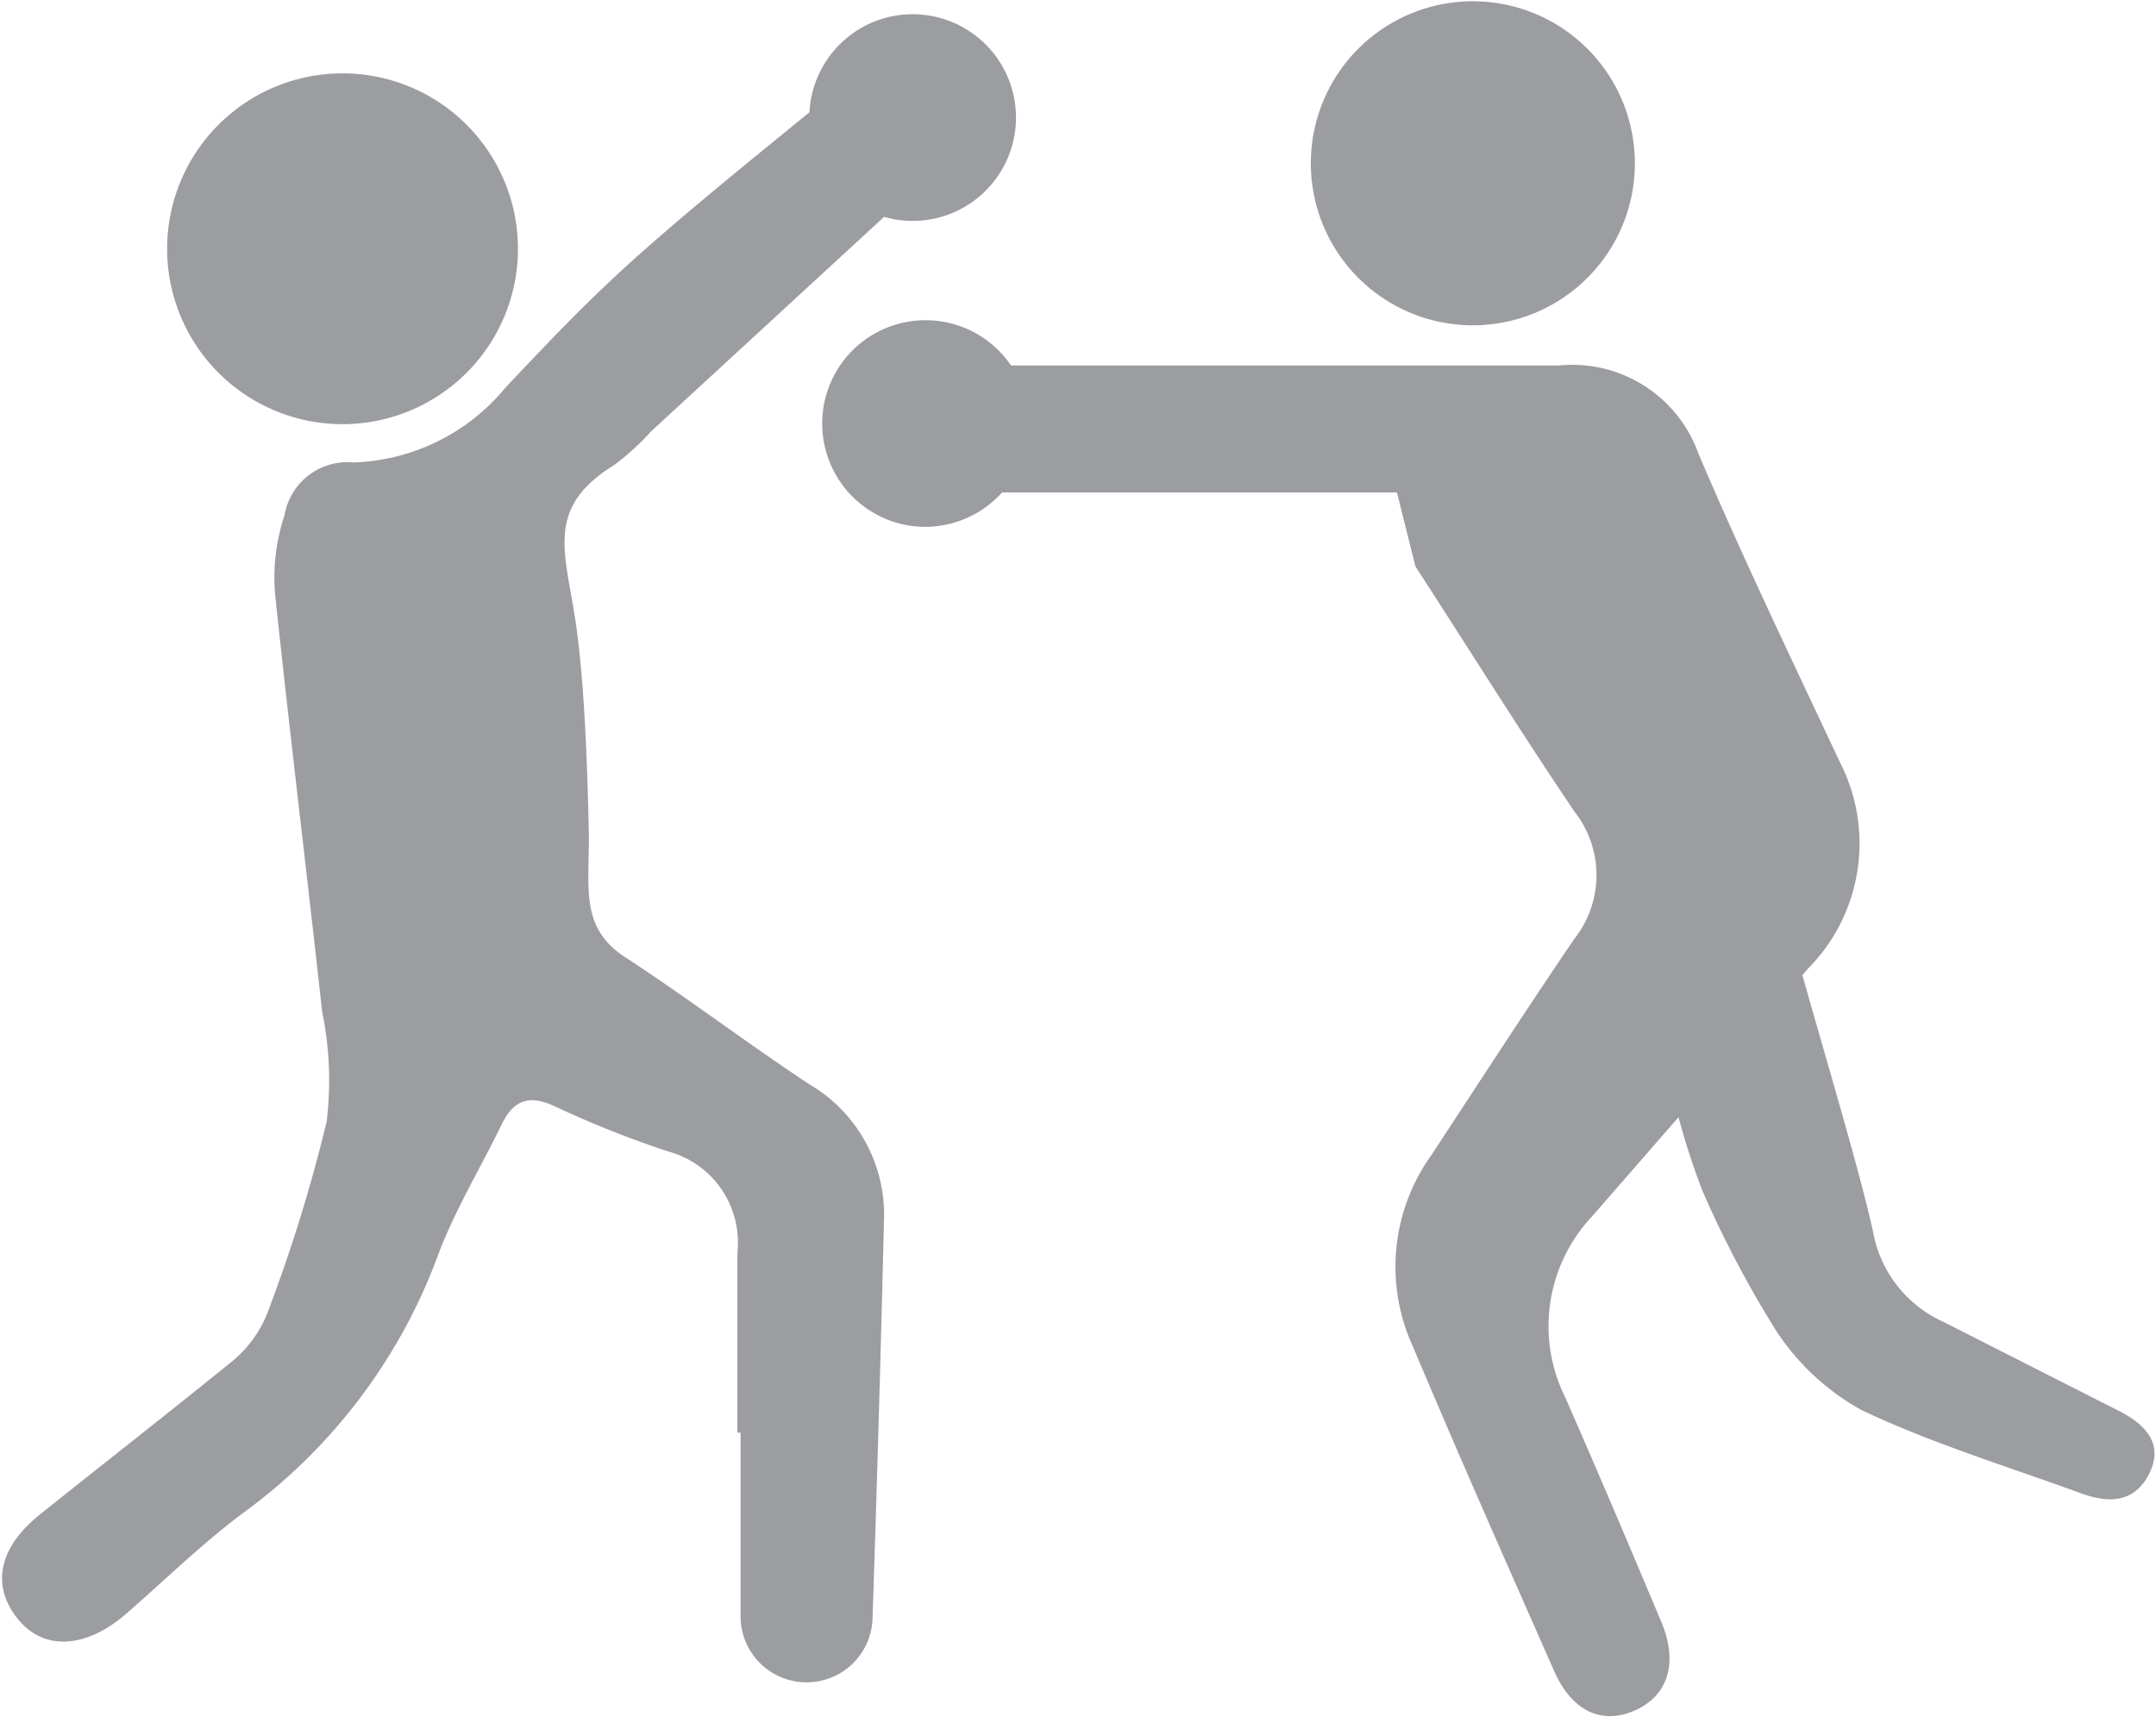
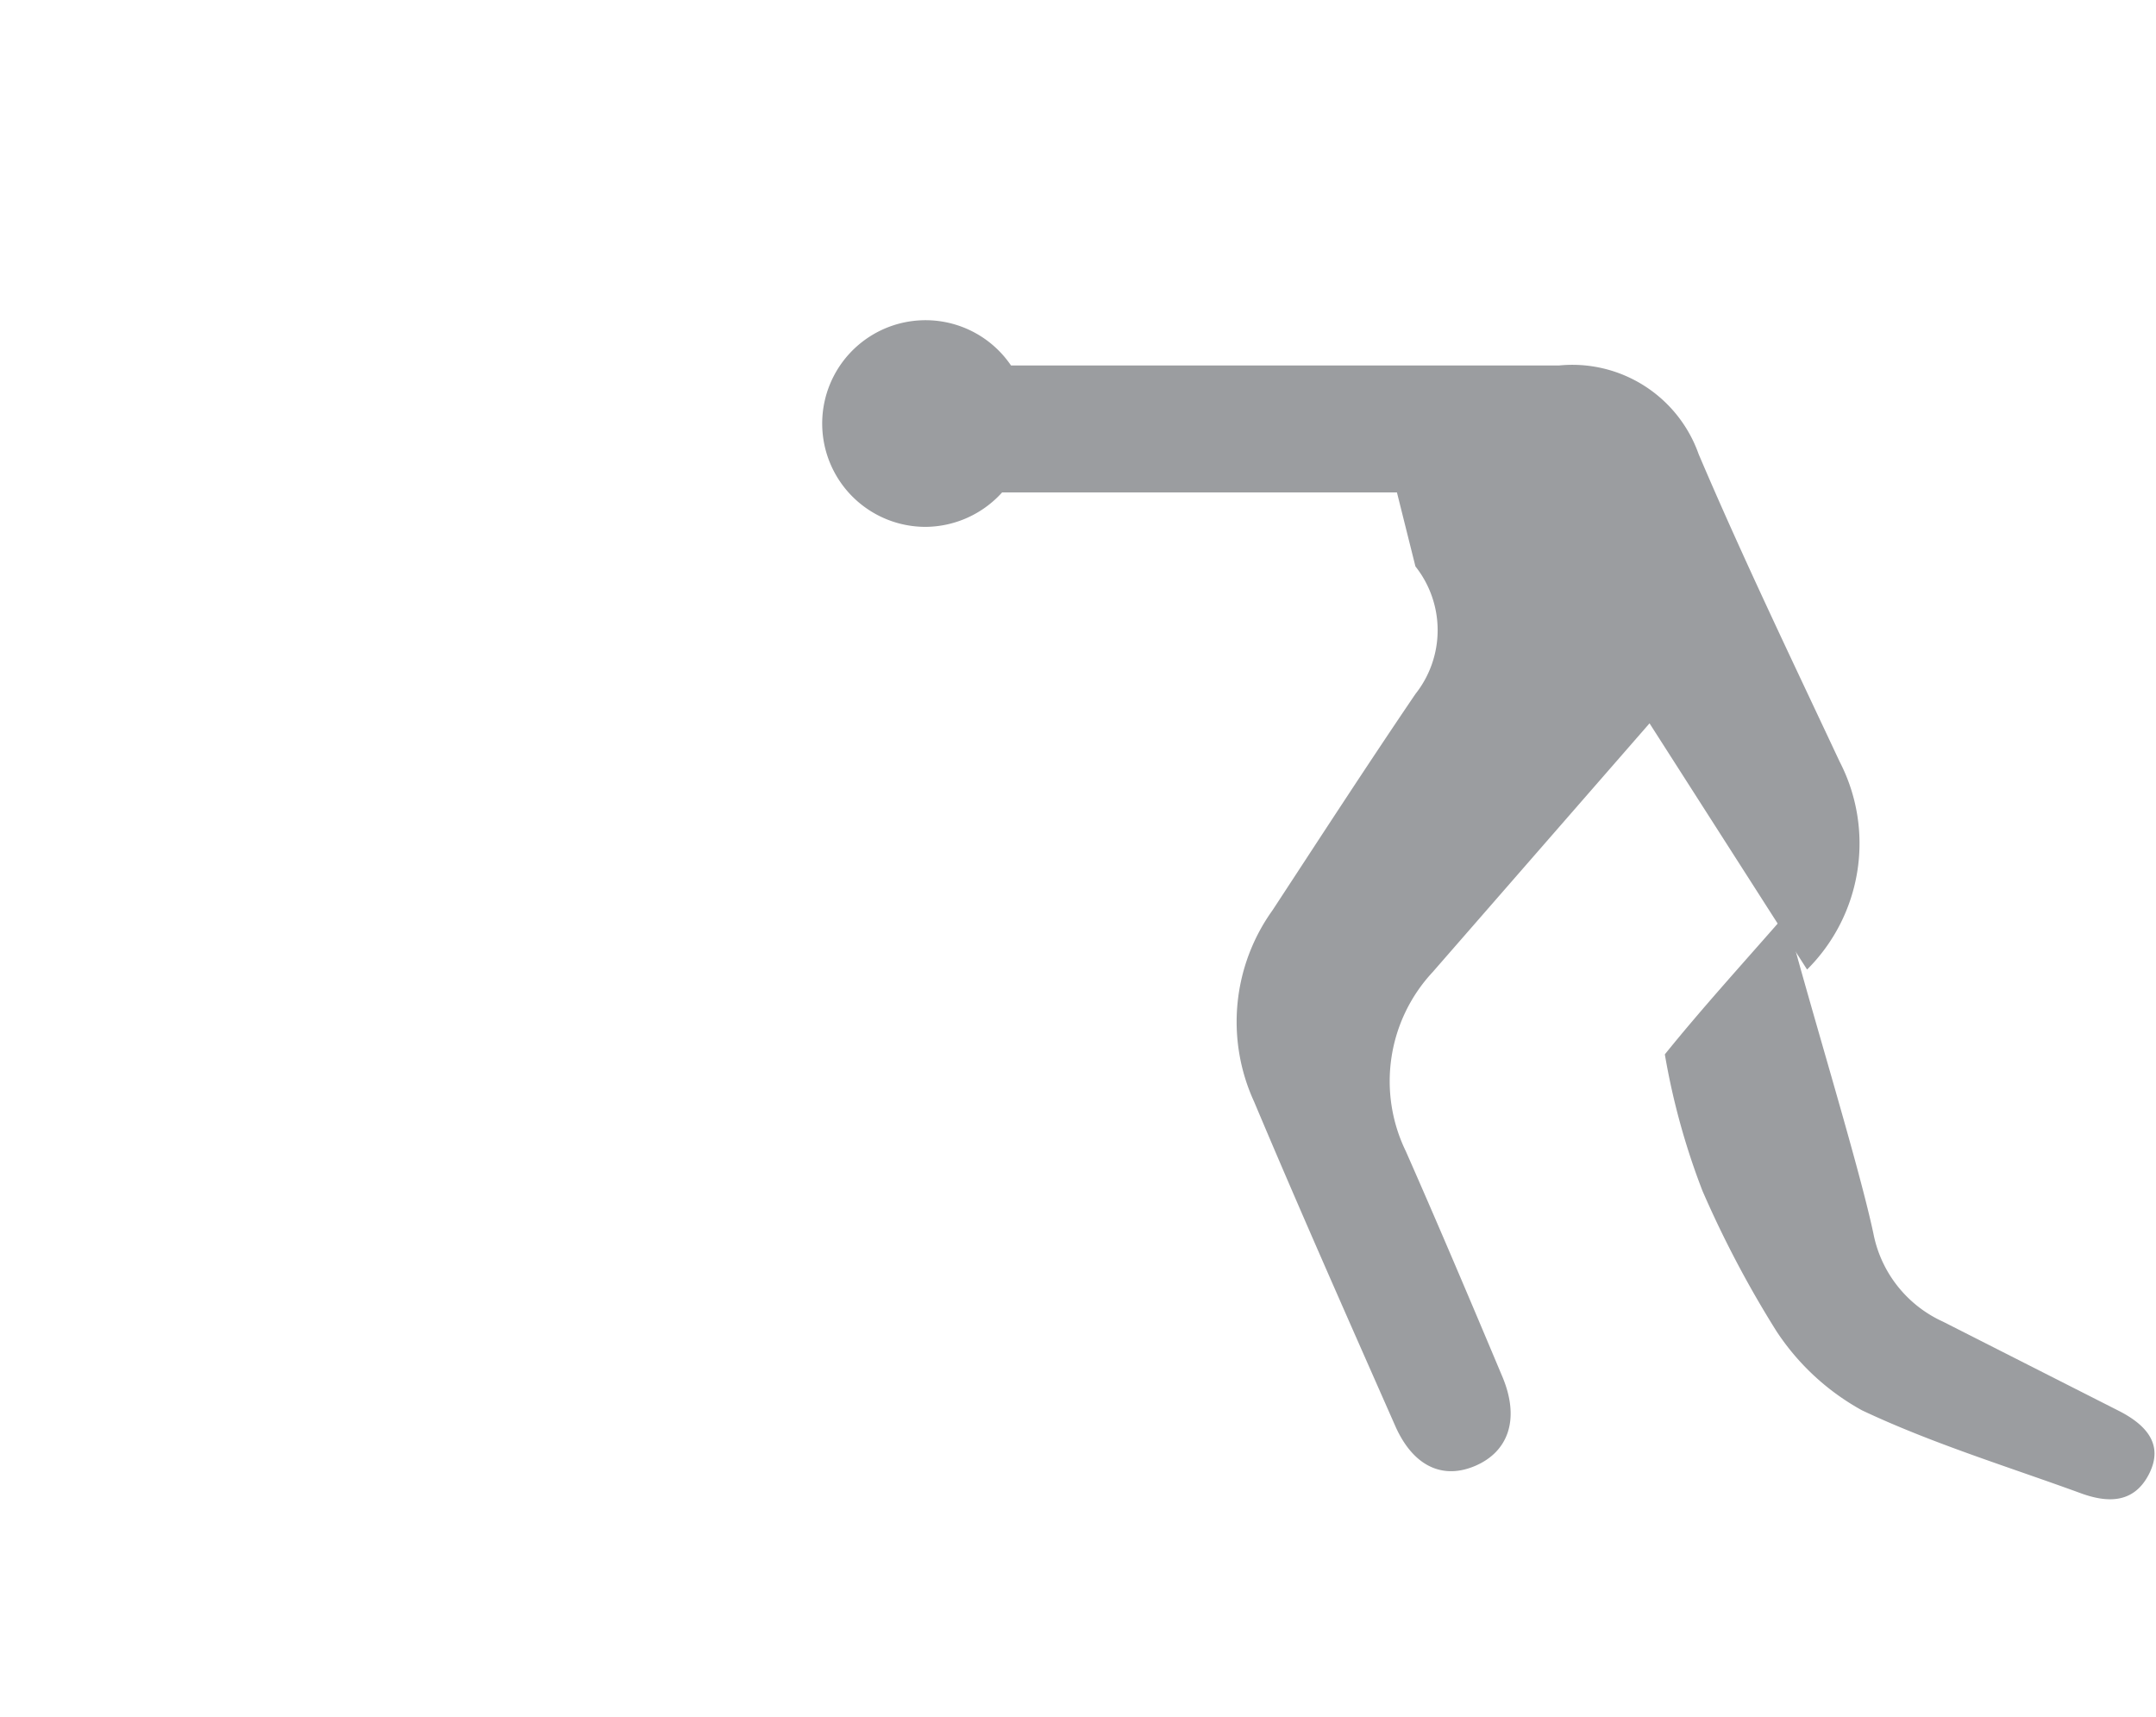
<svg xmlns="http://www.w3.org/2000/svg" viewBox="0 0 33.8 26.92">
  <defs>
    <style>.cls-1{fill:#9b9da0;}</style>
  </defs>
  <g id="Livello_2" data-name="Livello 2">
    <g id="pugilato">
-       <path class="cls-1" d="M5.37,6.65a2.75,2.75,0,0,1,0-5.5,2.75,2.75,0,0,1,0,5.5" />
-       <path class="cls-1" d="M25.63,2.56a2.54,2.54,0,0,1-5.08,0,2.54,2.54,0,1,1,5.08,0" />
      <path class="cls-1" d="M28,14.34c.31,1.23,1.13,3.87,1.37,5a1.92,1.92,0,0,0,1.09,1.38l2.74,1.39c.44.22.73.53.49,1s-.66.45-1.07.3c-1.15-.42-2.33-.78-3.43-1.3a3.79,3.79,0,0,1-1.34-1.24,16.48,16.48,0,0,1-1.16-2.2,11.12,11.12,0,0,1-.59-2.14c.58-.72,1.21-1.41,1.9-2.2" />
-       <path class="cls-1" d="M12.69,17c-1-.66-1.93-1.37-2.9-2-.72-.48-.54-1.11-.56-2s-.06-2.14-.18-3.06C8.9,8.72,8.48,8,9.63,7.29a4.09,4.09,0,0,0,.58-.53L13.86,3.4a1.62,1.62,0,1,0-1.17-1.64c-.87.71-1.75,1.42-2.59,2.16S8.63,5.33,7.93,6.07A3.22,3.22,0,0,1,5.54,7.25a1,1,0,0,0-1.08.83,3.1,3.1,0,0,0-.15,1.21c.23,2.19.5,4.38.74,6.57a5.32,5.32,0,0,1,.07,1.73,24.89,24.89,0,0,1-.93,3,1.88,1.88,0,0,1-.56.76c-1,.81-2,1.59-3,2.39-.65.52-.77,1.11-.36,1.63s1.08.48,1.72-.08,1.16-1.07,1.78-1.54a8.74,8.74,0,0,0,3.07-4c.26-.72.66-1.38,1-2.07.19-.42.43-.54.87-.33a15.72,15.72,0,0,0,1.76.7,1.48,1.48,0,0,1,1.09,1.59v2.82h.05c0,1,0,1.92,0,2.88a1,1,0,1,0,2.07,0c.07-2.09.13-4.19.18-6.28A2.37,2.37,0,0,0,12.69,17" />
-       <path class="cls-1" d="M28.33,15.2a2.79,2.79,0,0,0,.51-3.26c-.75-1.6-1.52-3.2-2.21-4.82a2.1,2.1,0,0,0-2.19-1.39c-2.87,0-5.73,0-8.59,0a1.62,1.62,0,1,0-1.34,2.53,1.63,1.63,0,0,0,1.2-.54H21.9l.29,1.16c.83,1.28,1.64,2.58,2.49,3.84a1.61,1.61,0,0,1,0,2c-.76,1.12-1.5,2.26-2.24,3.39a3,3,0,0,0-.29,3c.72,1.71,1.47,3.4,2.22,5.1.28.62.74.83,1.25.61s.7-.72.43-1.38c-.5-1.19-1-2.37-1.52-3.55a2.51,2.51,0,0,1,.42-2.81l3.4-3.9" />
+       <path class="cls-1" d="M28.33,15.2a2.79,2.79,0,0,0,.51-3.26c-.75-1.6-1.52-3.2-2.21-4.82a2.1,2.1,0,0,0-2.19-1.39c-2.87,0-5.73,0-8.59,0a1.62,1.62,0,1,0-1.34,2.53,1.63,1.63,0,0,0,1.2-.54H21.9l.29,1.16a1.61,1.61,0,0,1,0,2c-.76,1.12-1.5,2.26-2.24,3.39a3,3,0,0,0-.29,3c.72,1.71,1.47,3.4,2.22,5.1.28.62.74.83,1.25.61s.7-.72.43-1.38c-.5-1.19-1-2.37-1.52-3.55a2.51,2.51,0,0,1,.42-2.81l3.4-3.9" />
    </g>
  </g>
</svg>